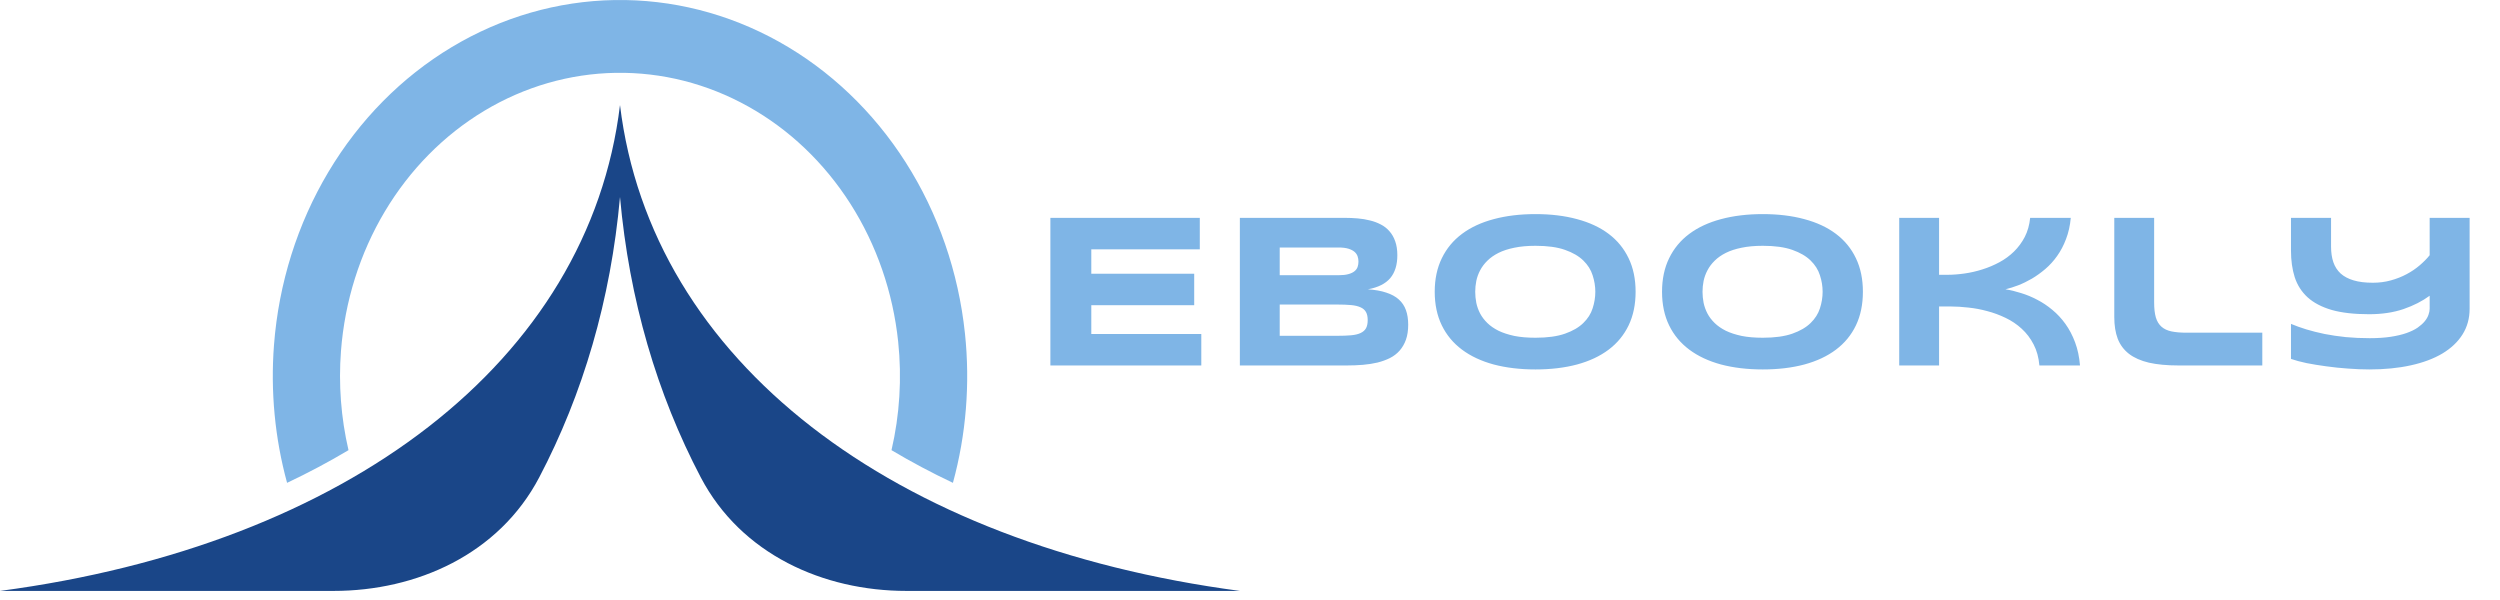
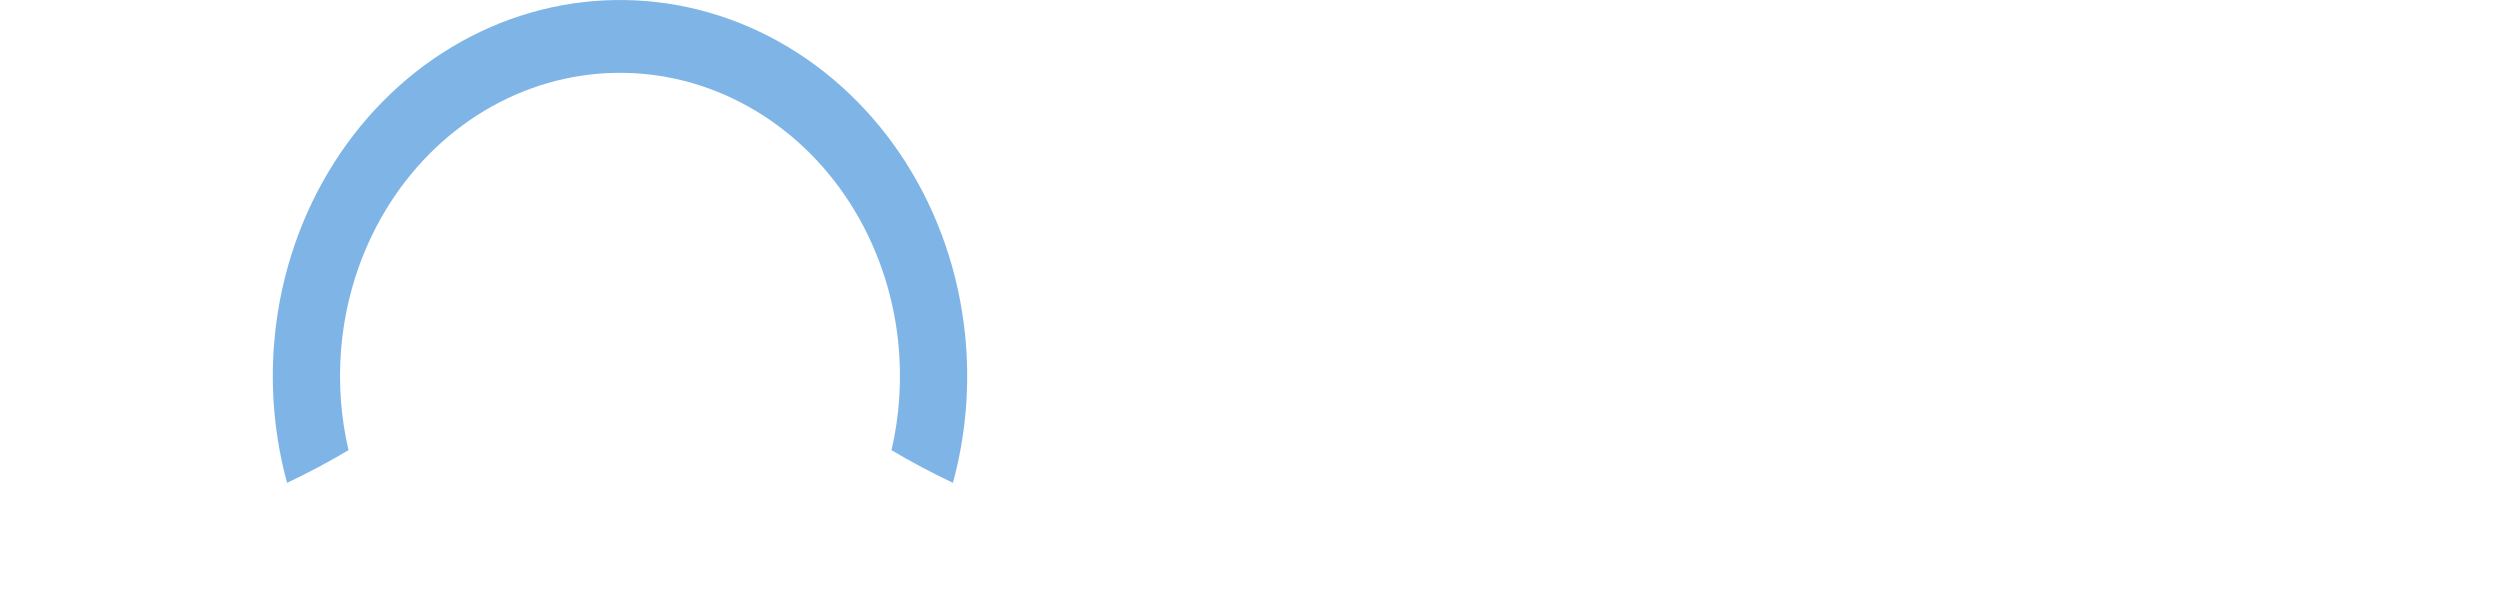
<svg xmlns="http://www.w3.org/2000/svg" fill="none" viewBox="0 0 125 30" height="30" width="125">
-   <path fill="#1A4688" d="M26.962 23.868C24.943 27.715 20.833 29.546 16.676 29.546H0C17.36 27.248 29.45 18.056 31 5.253C32.55 18.056 44.64 27.248 62 29.546H45.324C41.167 29.546 37.057 27.715 35.038 23.868C32.853 19.704 31.461 14.992 31 9.849C30.539 14.992 29.147 19.704 26.962 23.868Z" />
  <path fill="#7FB5E6" d="M17.425 22.508C16.451 23.089 15.427 23.634 14.354 24.142C13.745 21.913 13.521 19.575 13.7 17.245C13.936 14.164 14.871 11.193 16.421 8.596C17.97 5.999 20.087 3.856 22.584 2.357C25.081 0.858 27.881 0.049 30.736 0.002C33.59 -0.045 36.411 0.671 38.949 2.087C41.487 3.503 43.664 5.575 45.286 8.12C46.908 10.665 47.925 13.603 48.248 16.676C48.513 19.189 48.306 21.728 47.646 24.142C46.573 23.634 45.549 23.089 44.575 22.508C44.985 20.743 45.1 18.907 44.909 17.088C44.649 14.61 43.828 12.24 42.52 10.188C41.212 8.136 39.457 6.465 37.41 5.324C35.364 4.182 33.089 3.604 30.787 3.642C28.485 3.68 26.227 4.332 24.214 5.541C22.2 6.75 20.493 8.478 19.243 10.572C17.993 12.666 17.24 15.062 17.049 17.547C16.921 19.218 17.05 20.894 17.425 22.508Z" />
-   <path fill="#7FB5E6" d="M52.519 18.273V10.893H59.99V12.467H54.565V13.686H59.71V15.26H54.565V16.699H60.065V18.273H52.519ZM70.41 16.237C70.41 16.524 70.372 16.773 70.297 16.984C70.222 17.195 70.116 17.378 69.98 17.532C69.847 17.682 69.686 17.806 69.497 17.902C69.31 17.995 69.103 18.07 68.874 18.128C68.648 18.181 68.406 18.219 68.148 18.241C67.891 18.262 67.624 18.273 67.348 18.273H61.993V10.893H67.251C67.463 10.893 67.674 10.902 67.885 10.92C68.1 10.938 68.304 10.972 68.498 11.022C68.691 11.068 68.87 11.135 69.035 11.221C69.203 11.306 69.348 11.419 69.47 11.559C69.595 11.699 69.692 11.867 69.76 12.064C69.831 12.261 69.867 12.494 69.867 12.762C69.867 13.242 69.749 13.623 69.513 13.906C69.276 14.185 68.904 14.372 68.395 14.465C68.754 14.49 69.06 14.545 69.314 14.631C69.572 14.714 69.781 14.828 69.942 14.975C70.103 15.118 70.222 15.296 70.297 15.507C70.372 15.714 70.41 15.958 70.41 16.237ZM67.923 13.079C67.923 12.986 67.909 12.898 67.88 12.816C67.851 12.73 67.799 12.655 67.724 12.59C67.649 12.526 67.547 12.474 67.418 12.434C67.289 12.395 67.124 12.375 66.924 12.375H63.986V13.761H66.924C67.124 13.761 67.289 13.743 67.418 13.707C67.547 13.672 67.649 13.623 67.724 13.562C67.799 13.502 67.851 13.43 67.88 13.348C67.909 13.262 67.923 13.172 67.923 13.079ZM68.385 16.006C68.385 15.838 68.356 15.704 68.299 15.603C68.242 15.5 68.152 15.421 68.03 15.367C67.909 15.31 67.751 15.272 67.558 15.254C67.364 15.236 67.133 15.227 66.865 15.227H63.986V16.79H66.865C67.133 16.79 67.364 16.782 67.558 16.764C67.751 16.746 67.909 16.708 68.03 16.651C68.152 16.593 68.242 16.515 68.299 16.415C68.356 16.311 68.385 16.175 68.385 16.006ZM81.78 14.588C81.78 15.222 81.664 15.783 81.431 16.269C81.198 16.753 80.865 17.157 80.432 17.483C79.999 17.809 79.472 18.056 78.853 18.224C78.237 18.389 77.544 18.472 76.774 18.472C76.005 18.472 75.308 18.389 74.685 18.224C74.066 18.056 73.537 17.809 73.101 17.483C72.664 17.157 72.327 16.753 72.091 16.269C71.855 15.783 71.736 15.222 71.736 14.588C71.736 13.954 71.855 13.396 72.091 12.912C72.327 12.425 72.664 12.019 73.101 11.693C73.537 11.367 74.066 11.122 74.685 10.957C75.308 10.789 76.005 10.705 76.774 10.705C77.544 10.705 78.237 10.789 78.853 10.957C79.472 11.122 79.999 11.367 80.432 11.693C80.865 12.019 81.198 12.425 81.431 12.912C81.664 13.396 81.78 13.954 81.78 14.588ZM79.766 14.588C79.766 14.313 79.721 14.039 79.632 13.767C79.546 13.491 79.39 13.244 79.165 13.025C78.942 12.807 78.638 12.63 78.251 12.494C77.865 12.357 77.372 12.29 76.774 12.29C76.373 12.29 76.021 12.322 75.716 12.386C75.412 12.447 75.149 12.533 74.927 12.644C74.705 12.755 74.519 12.886 74.368 13.036C74.218 13.183 74.098 13.342 74.008 13.514C73.919 13.682 73.854 13.86 73.815 14.046C73.779 14.228 73.761 14.409 73.761 14.588C73.761 14.771 73.779 14.955 73.815 15.142C73.854 15.328 73.919 15.507 74.008 15.679C74.098 15.847 74.218 16.005 74.368 16.151C74.519 16.298 74.705 16.427 74.927 16.538C75.149 16.645 75.412 16.731 75.716 16.796C76.021 16.857 76.373 16.887 76.774 16.887C77.372 16.887 77.865 16.819 78.251 16.683C78.638 16.547 78.942 16.37 79.165 16.151C79.39 15.933 79.546 15.688 79.632 15.415C79.721 15.14 79.766 14.864 79.766 14.588ZM93.145 14.588C93.145 15.222 93.029 15.783 92.796 16.269C92.564 16.753 92.231 17.157 91.797 17.483C91.364 17.809 90.838 18.056 90.218 18.224C89.602 18.389 88.909 18.472 88.14 18.472C87.37 18.472 86.673 18.389 86.05 18.224C85.431 18.056 84.903 17.809 84.466 17.483C84.029 17.157 83.692 16.753 83.456 16.269C83.22 15.783 83.102 15.222 83.102 14.588C83.102 13.954 83.22 13.396 83.456 12.912C83.692 12.425 84.029 12.019 84.466 11.693C84.903 11.367 85.431 11.122 86.05 10.957C86.673 10.789 87.37 10.705 88.14 10.705C88.909 10.705 89.602 10.789 90.218 10.957C90.838 11.122 91.364 11.367 91.797 11.693C92.231 12.019 92.564 12.425 92.796 12.912C93.029 13.396 93.145 13.954 93.145 14.588ZM91.131 14.588C91.131 14.313 91.087 14.039 90.997 13.767C90.911 13.491 90.755 13.244 90.53 13.025C90.308 12.807 90.003 12.63 89.617 12.494C89.23 12.357 88.738 12.29 88.14 12.29C87.739 12.29 87.386 12.322 87.082 12.386C86.777 12.447 86.514 12.533 86.292 12.644C86.07 12.755 85.884 12.886 85.733 13.036C85.583 13.183 85.463 13.342 85.374 13.514C85.284 13.682 85.22 13.86 85.18 14.046C85.144 14.228 85.126 14.409 85.126 14.588C85.126 14.771 85.144 14.955 85.18 15.142C85.22 15.328 85.284 15.507 85.374 15.679C85.463 15.847 85.583 16.005 85.733 16.151C85.884 16.298 86.07 16.427 86.292 16.538C86.514 16.645 86.777 16.731 87.082 16.796C87.386 16.857 87.739 16.887 88.14 16.887C88.738 16.887 89.23 16.819 89.617 16.683C90.003 16.547 90.308 16.37 90.53 16.151C90.755 15.933 90.911 15.688 90.997 15.415C91.087 15.14 91.131 14.864 91.131 14.588ZM101.97 18.273C101.934 17.872 101.838 17.521 101.68 17.22C101.523 16.916 101.324 16.654 101.084 16.436C100.848 16.218 100.579 16.037 100.278 15.893C99.981 15.75 99.675 15.637 99.36 15.555C99.045 15.469 98.73 15.41 98.415 15.378C98.103 15.342 97.813 15.324 97.544 15.324H96.954V18.273H94.961V10.893H96.954V13.74H97.362C97.638 13.74 97.926 13.718 98.227 13.675C98.527 13.632 98.825 13.564 99.118 13.471C99.415 13.378 99.7 13.258 99.972 13.111C100.244 12.964 100.488 12.785 100.703 12.574C100.917 12.363 101.097 12.119 101.24 11.844C101.383 11.564 101.472 11.248 101.508 10.893H103.539C103.503 11.283 103.424 11.636 103.302 11.951C103.184 12.266 103.035 12.549 102.856 12.8C102.681 13.047 102.484 13.263 102.266 13.45C102.047 13.636 101.823 13.797 101.594 13.933C101.365 14.066 101.136 14.177 100.907 14.266C100.681 14.352 100.47 14.418 100.273 14.465C100.524 14.504 100.783 14.567 101.052 14.653C101.324 14.735 101.592 14.846 101.857 14.986C102.122 15.122 102.375 15.29 102.615 15.491C102.858 15.691 103.077 15.926 103.27 16.194C103.463 16.463 103.625 16.769 103.753 17.113C103.882 17.456 103.965 17.843 104 18.273H101.97ZM107.707 15.115C107.707 15.423 107.735 15.675 107.792 15.872C107.85 16.065 107.943 16.219 108.072 16.334C108.201 16.448 108.367 16.527 108.571 16.57C108.779 16.613 109.033 16.635 109.334 16.635H113.115V18.273H108.926C108.346 18.273 107.852 18.226 107.443 18.133C107.039 18.037 106.708 17.89 106.45 17.693C106.192 17.492 106.004 17.24 105.886 16.936C105.771 16.631 105.714 16.269 105.714 15.851V10.893H107.707V15.115ZM123.481 15.437C123.481 15.917 123.363 16.345 123.127 16.721C122.891 17.097 122.554 17.415 122.117 17.677C121.684 17.934 121.158 18.131 120.538 18.267C119.922 18.404 119.231 18.472 118.465 18.472C118.128 18.472 117.774 18.457 117.401 18.429C117.033 18.404 116.671 18.366 116.316 18.316C115.965 18.269 115.636 18.216 115.328 18.155C115.02 18.09 114.761 18.02 114.549 17.945V16.194C114.778 16.291 115.033 16.382 115.312 16.468C115.595 16.554 115.901 16.631 116.23 16.699C116.56 16.764 116.913 16.816 117.289 16.855C117.668 16.891 118.069 16.909 118.492 16.909C118.889 16.909 119.238 16.885 119.539 16.839C119.843 16.792 120.107 16.73 120.329 16.651C120.551 16.572 120.735 16.483 120.882 16.382C121.029 16.278 121.147 16.173 121.236 16.065C121.326 15.954 121.389 15.845 121.424 15.738C121.464 15.63 121.483 15.53 121.483 15.437V14.787C121.118 15.056 120.683 15.278 120.178 15.453C119.673 15.625 119.099 15.711 118.454 15.711C117.706 15.711 117.081 15.639 116.58 15.496C116.082 15.349 115.683 15.14 115.382 14.868C115.081 14.592 114.866 14.257 114.737 13.863C114.612 13.469 114.549 13.025 114.549 12.531V10.893H116.553V12.332C116.553 12.623 116.59 12.88 116.666 13.106C116.744 13.332 116.866 13.521 117.031 13.675C117.199 13.826 117.416 13.94 117.681 14.019C117.946 14.098 118.266 14.137 118.642 14.137C118.961 14.137 119.262 14.098 119.544 14.019C119.831 13.94 120.094 13.836 120.334 13.707C120.574 13.579 120.791 13.432 120.984 13.267C121.177 13.102 121.344 12.934 121.483 12.762V10.893H123.481V15.437Z" />
</svg>